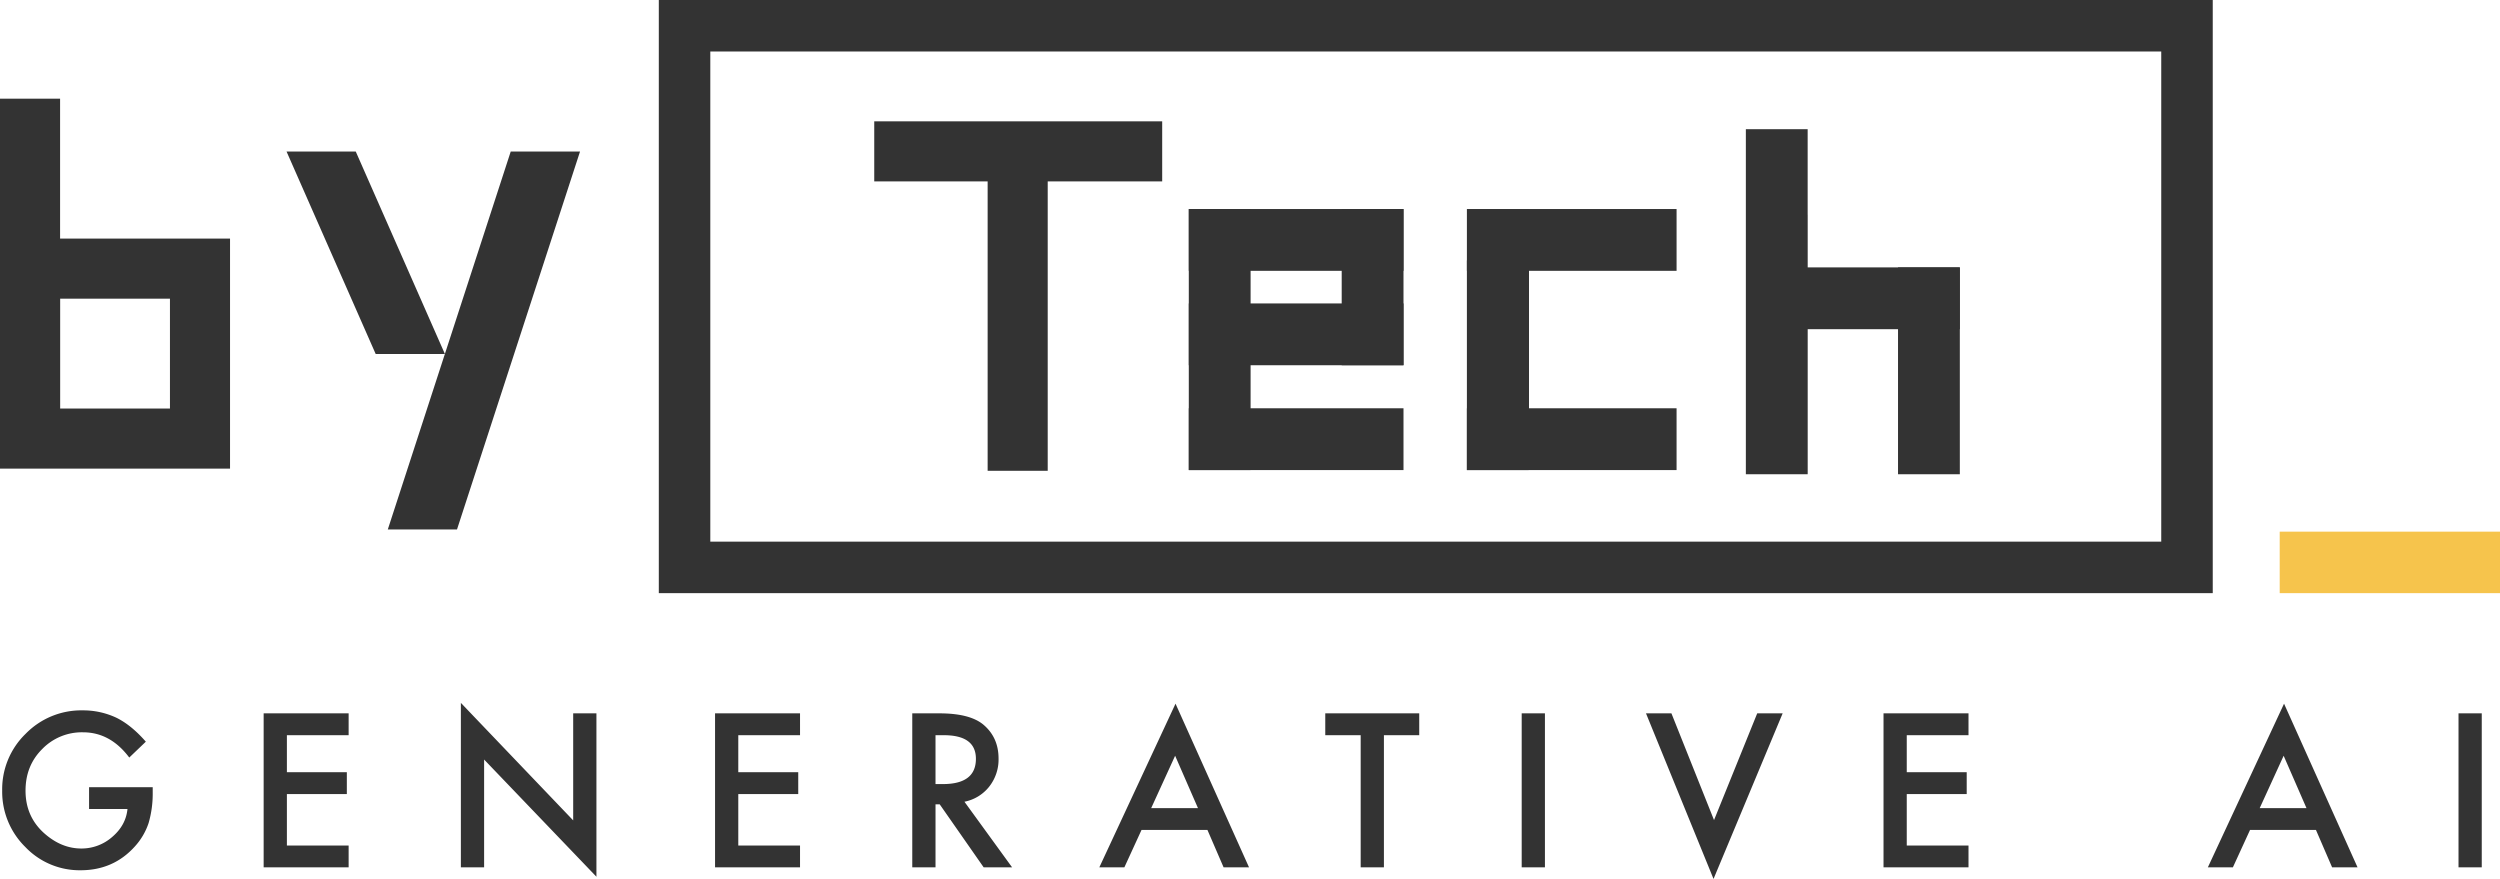
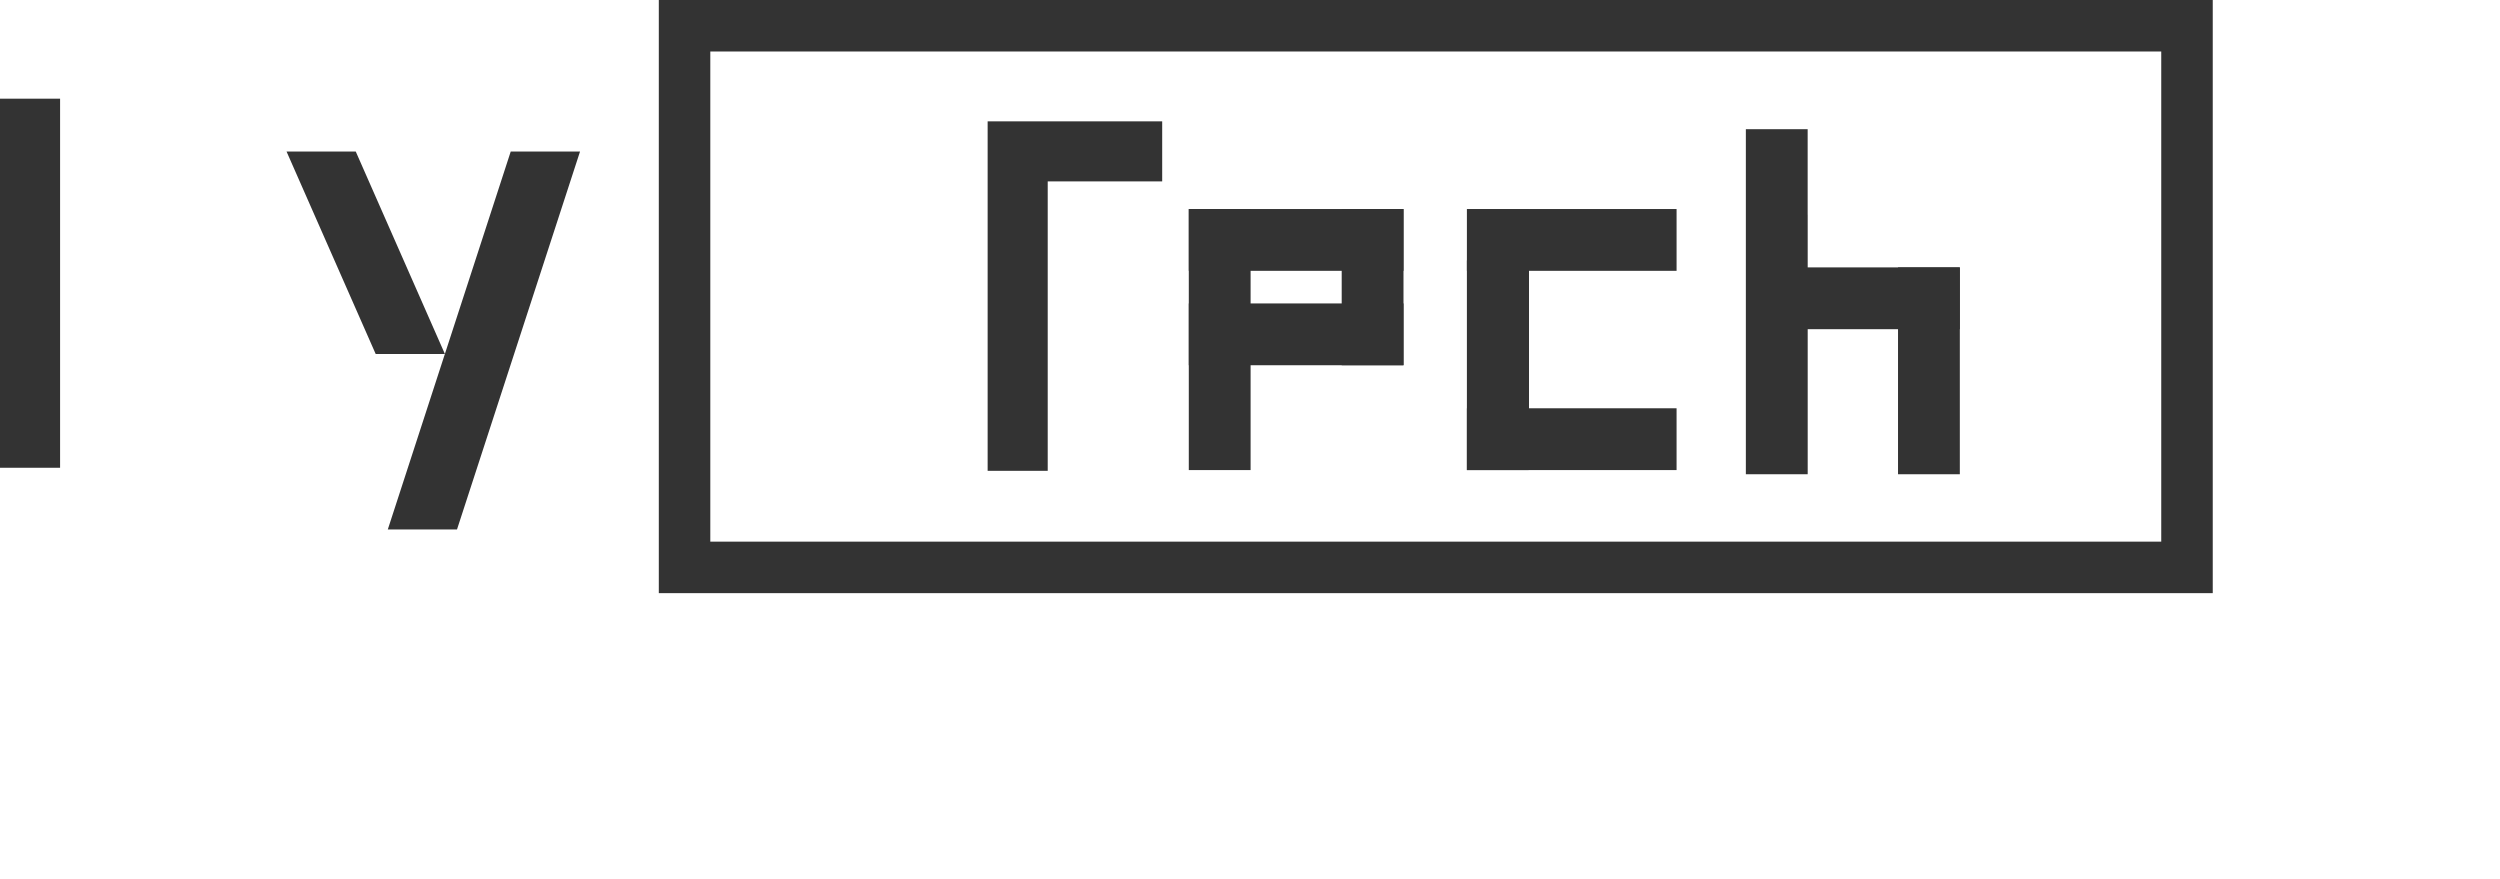
<svg xmlns="http://www.w3.org/2000/svg" width="1456.307" height="512" viewBox="0 0 1456.307 512">
  <g id="グループ_6482" data-name="グループ 6482" transform="translate(-8123 -755.74)">
    <g id="グループ_6475" data-name="グループ 6475">
      <g id="グループ_6474" data-name="グループ 6474" transform="translate(7806 664.26)">
        <g id="グループ_68" data-name="グループ 68" transform="translate(7028.84 -139.52)">
          <g id="グループ_65" data-name="グループ 65" transform="translate(-6708.34 268.092)">
            <g id="グループ_6320" data-name="グループ 6320">
              <path id="パス_685" data-name="パス 685" d="M0,0V150.885" transform="translate(1031.68 88.005)" fill="rgba(0,0,0,0)" stroke="#333" stroke-width="35" />
-               <line id="線_38" data-name="線 38" y2="107.018" transform="translate(1123 136.569) rotate(90)" fill="rgba(0,0,0,0)" stroke="#333" stroke-width="35" />
            </g>
            <path id="パス_47" data-name="パス 47" d="M303.663-109.8,265.315,8.1,213.4-109.8H173.088L225.006,8.116h40.3L232.061,110.332h40.313l71.665-220.138Z" transform="translate(-9.66 161)" fill="#333" />
            <g id="グループ_437" data-name="グループ 437" transform="translate(0 20.462)">
              <line id="線_37" data-name="線 37" y2="215" transform="translate(14 -0.072)" fill="none" stroke="#333" stroke-width="35" />
              <g id="長方形_222" data-name="長方形 222" transform="translate(-3.5 81.428)" fill="none" stroke="#333" stroke-width="35">
                <rect width="134" height="134" stroke="none" />
-                 <rect x="17.5" y="17.5" width="99" height="99" fill="none" />
              </g>
            </g>
            <g id="グループ_438" data-name="グループ 438">
              <line id="線_38-2" data-name="線 38" y2="150.885" transform="translate(869.68 85.005)" fill="none" stroke="#333" stroke-width="35" />
              <path id="パス_11923" data-name="パス 11923" d="M0,0" transform="translate(972 101.732) rotate(180)" fill="none" stroke="#333" stroke-width="35" />
            </g>
          </g>
-           <path id="パス_44" data-name="パス 44" d="M138.681,56.778V20.958H10.35v35.82Z" transform="translate(-5394.214 519.742)" fill="#f6c44c" />
          <g id="グループ_69" data-name="グループ 69" transform="translate(-6328.068 231)">
-             <path id="パス_46" data-name="パス 46" d="M65.364,42.576h34.995v-168.6h66.688V-161H-.69v34.98H65.364Z" transform="translate(126.184 231.689)" fill="#333" />
+             <path id="パス_46" data-name="パス 46" d="M65.364,42.576h34.995v-168.6h66.688V-161H-.69H65.364Z" transform="translate(126.184 231.689)" fill="#333" />
            <g id="長方形_22" data-name="長方形 22" fill="none" stroke="#333" stroke-width="30">
              <rect width="905.205" height="345.52" stroke="none" />
              <rect x="15" y="15" width="875.205" height="315.52" fill="none" />
            </g>
          </g>
        </g>
      </g>
-       <path id="パス_11924" data-name="パス 11924" d="M56.885-46.717H93.957v2.963a61.233,61.233,0,0,1-2.382,17.9,38.037,38.037,0,0,1-7.844,13.48Q71.237,1.685,51.946,1.685A43.694,43.694,0,0,1,19.7-11.912,45.084,45.084,0,0,1,6.275-44.683,44.976,44.976,0,0,1,19.93-77.8,45.236,45.236,0,0,1,53.167-91.458a45.483,45.483,0,0,1,19.64,4.3q8.716,4.3,17.141,13.945L80.3-63.974q-11.04-14.7-26.9-14.7a32.14,32.14,0,0,0-23.881,9.82q-9.646,9.646-9.646,24.172,0,14.991,10.75,24.695,10.052,9.006,21.79,9.006a27.052,27.052,0,0,0,17.955-6.74q7.96-6.8,8.89-16.27H56.885Zm151.2-30.273H172.12v21.557h34.921v12.725H172.12v29.982h35.967V0H158.581V-89.715h49.506ZM273.468,0V-95.816l65.427,68.448V-89.715h13.539V5.462L287.006-62.812V0Zm197.57-76.99H435.07v21.557h34.921v12.725H435.07v29.982h35.967V0H421.532V-89.715h49.506Zm95.769,38.756L594.582,0h-16.56L552.4-36.723h-2.44V0H536.418V-89.715h15.863q17.78,0,25.683,6.682,8.716,7.438,8.716,19.64a25.49,25.49,0,0,1-5.462,16.386A24.346,24.346,0,0,1,566.807-38.233ZM549.957-48.518h4.3q19.233,0,19.233-14.7,0-13.771-18.71-13.771h-4.823ZM708.364-21.79H669.956L659.962,0H645.377L689.77-95.351,732.594,0H717.777Zm-5.52-12.725L689.538-65.02,675.592-34.515ZM811.164-76.99V0H797.625V-76.99H777V-89.715h54.735V-76.99Zm93.794-12.725V0H891.419V-89.715Zm73.689,0,24.811,62.173,25.16-62.173h14.817L1003.168,6.74,963.83-89.715ZM1151.7-76.99H1115.73v21.557h34.921v12.725H1115.73v29.982H1151.7V0h-49.506V-89.715H1151.7Zm202.4,55.2h-38.408L1305.7,0h-14.584l44.393-95.351L1378.331,0h-14.817Zm-5.52-12.725L1335.275-65.02,1321.33-34.515Zm102.1-55.2V0h-13.539V-89.715Z" transform="translate(8118 1261)" fill="#333" />
    </g>
    <g id="グループ_6478" data-name="グループ 6478">
      <rect id="長方形_3359" data-name="長方形 3359" width="36" height="201" transform="translate(9140 831)" fill="#333" />
      <rect id="長方形_3360" data-name="長方形 3360" width="36" height="122.142" transform="translate(9264.642 911.5) rotate(90)" fill="#333" />
      <rect id="長方形_3361" data-name="長方形 3361" width="36" height="120.5" transform="translate(9228.642 911.5)" fill="#333" />
    </g>
    <g id="グループ_6479" data-name="グループ 6479">
      <rect id="長方形_3362" data-name="長方形 3362" width="36" height="122.142" transform="translate(9099.642 877.5) rotate(90)" fill="#333" />
      <rect id="長方形_3363" data-name="長方形 3363" width="36" height="122.142" transform="translate(9013.5 1029.571) rotate(180)" fill="#333" />
      <rect id="長方形_3364" data-name="長方形 3364" width="36" height="122.142" transform="translate(8977.5 1029.571) rotate(-90)" fill="#333" />
    </g>
    <g id="グループ_6481" data-name="グループ 6481" transform="translate(1)">
      <rect id="長方形_3366" data-name="長方形 3366" width="36" height="152.071" transform="translate(8850.5 1029.571) rotate(180)" fill="#333" />
      <g id="グループ_6480" data-name="グループ 6480">
        <rect id="長方形_3367" data-name="長方形 3367" width="36" height="125.071" transform="translate(8939.57 877.5) rotate(90)" fill="#333" />
        <rect id="長方形_3368" data-name="長方形 3368" width="36" height="125.071" transform="translate(8939.57 932.5) rotate(90)" fill="#333" />
-         <rect id="長方形_3370" data-name="長方形 3370" width="36" height="125.071" transform="translate(8939.57 993.571) rotate(90)" fill="#333" />
        <rect id="長方形_3369" data-name="長方形 3369" width="36" height="91" transform="translate(8939.57 968.5) rotate(180)" fill="#333" />
      </g>
    </g>
  </g>
</svg>